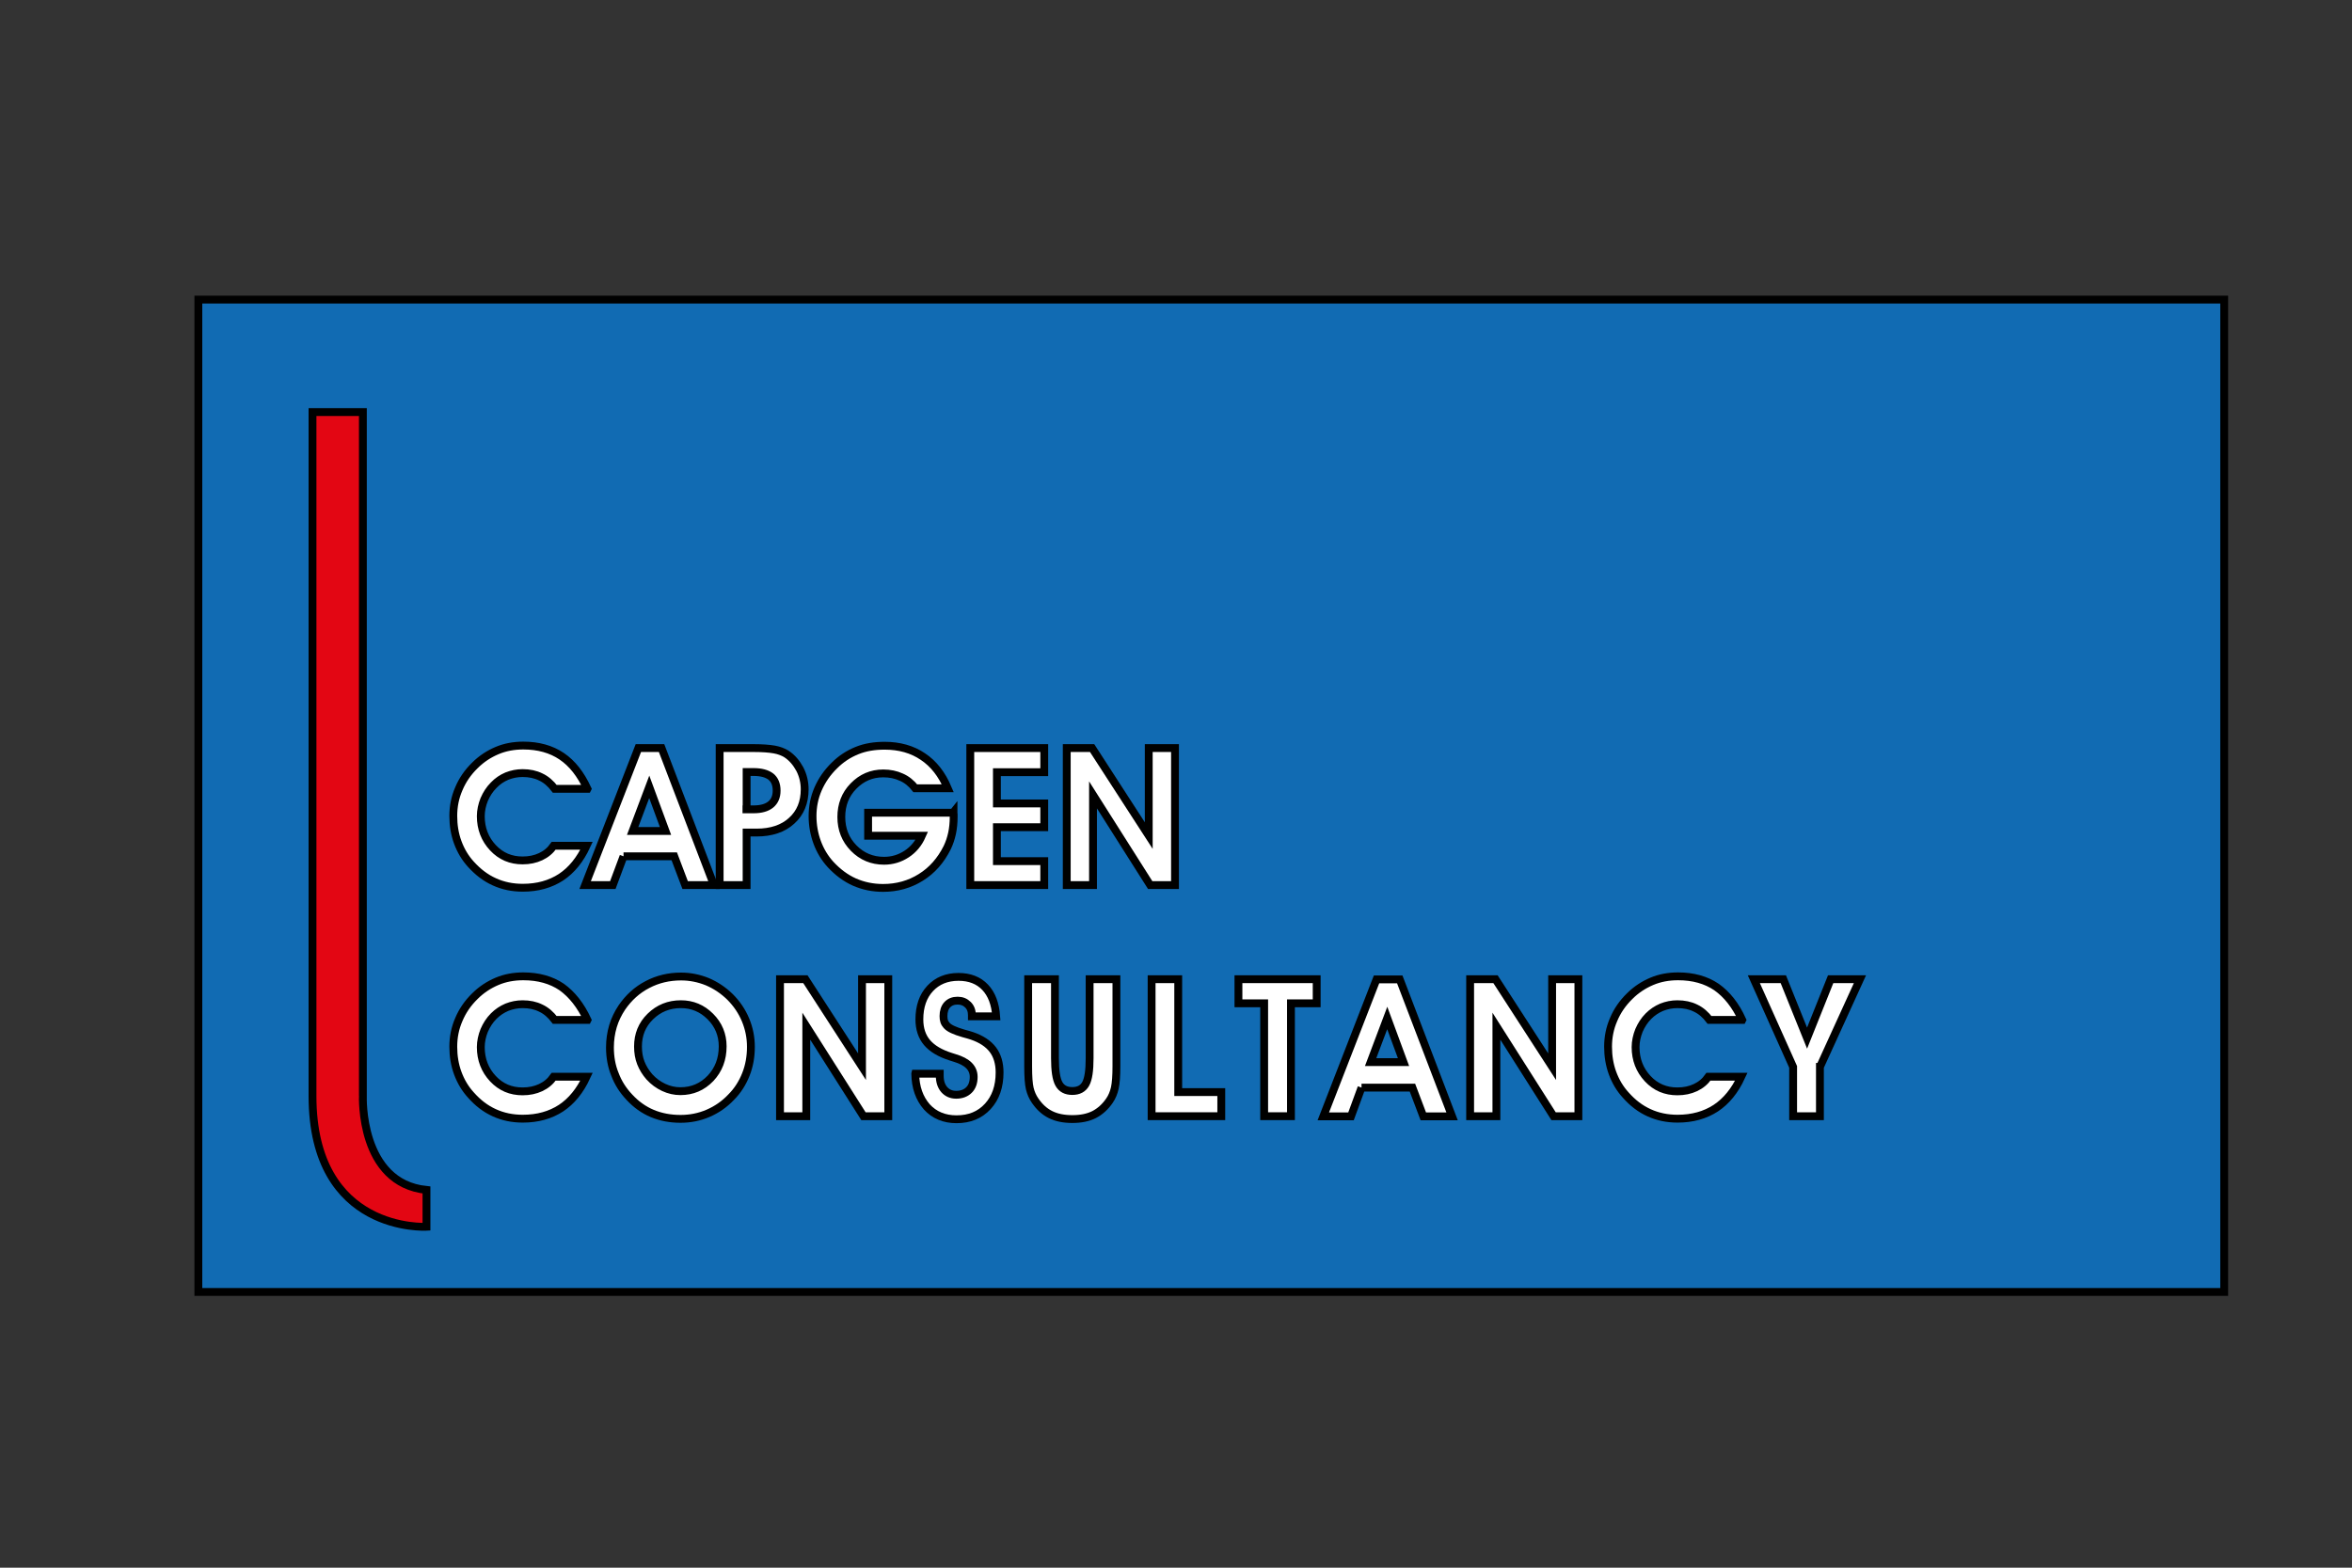
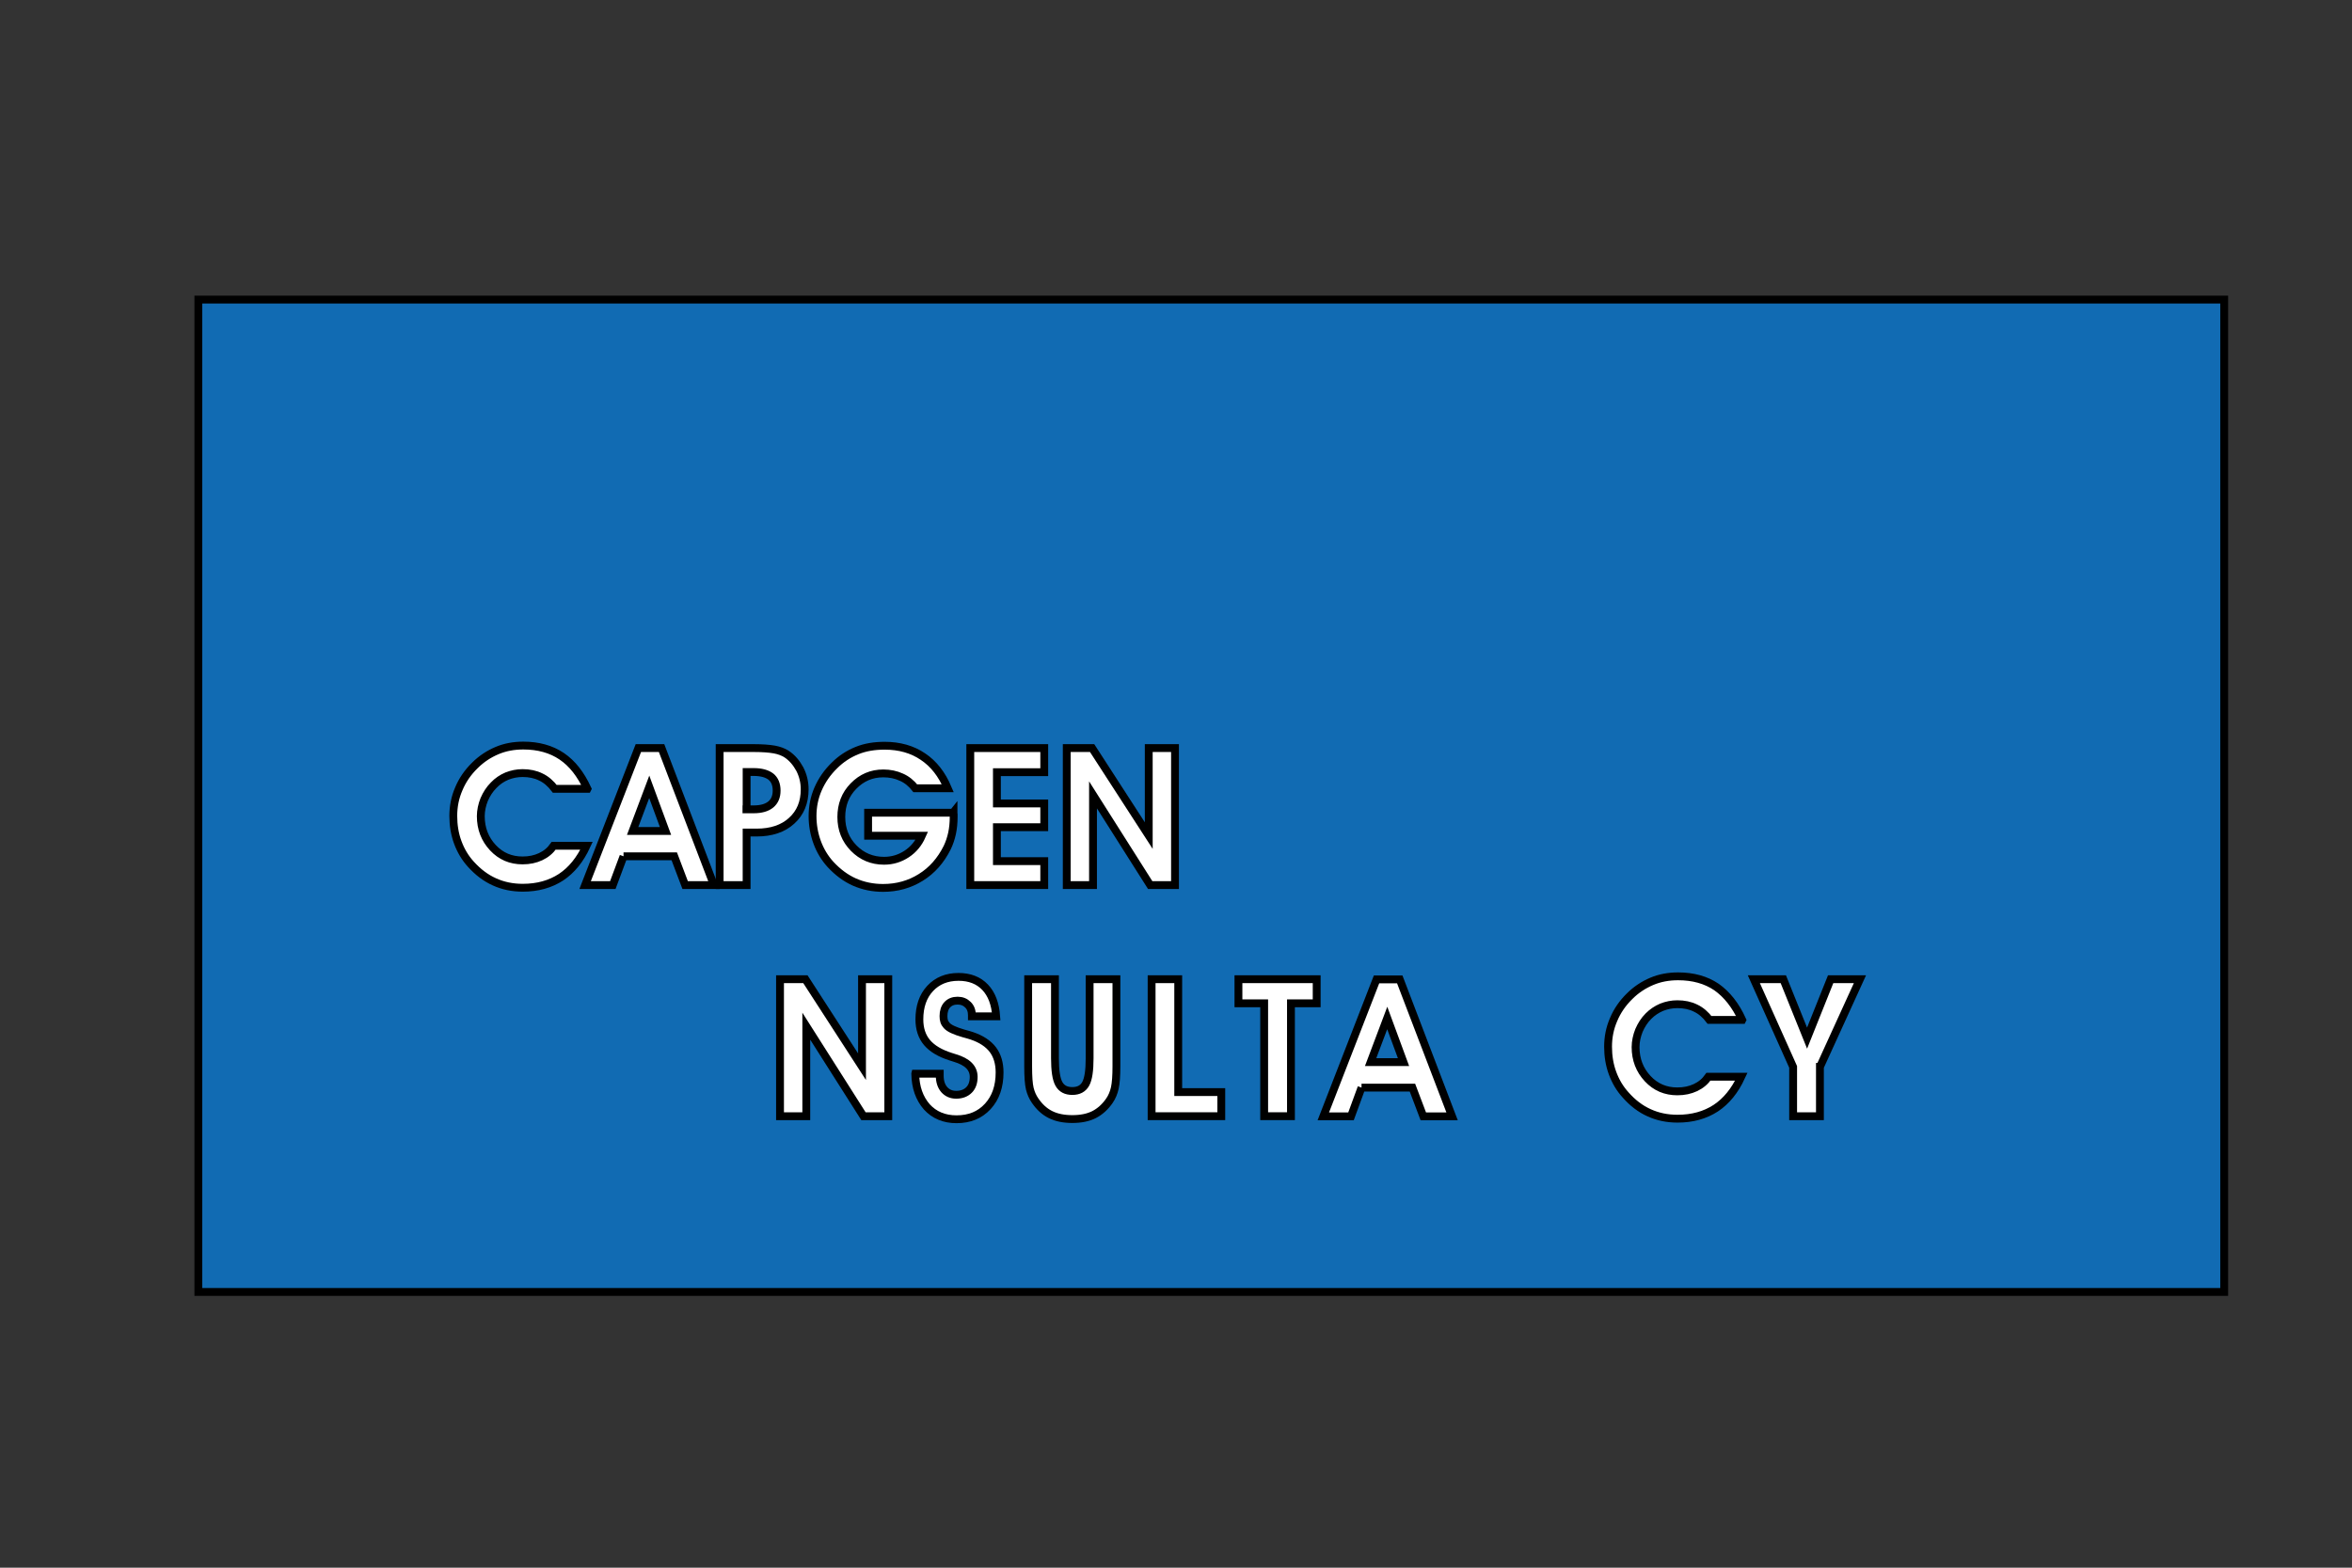
<svg xmlns="http://www.w3.org/2000/svg" width="300" height="200">
  <rect width="100%" height="100%" fill="#333333" stroke="none" />
  <g>
    <title>background</title>
-     <rect fill="none" id="canvas_background" height="202" width="302" y="-1" x="-1" />
  </g>
  <g>
    <title>Layer 1</title>
    <style type="text/css">.st0{fill:#116BB3;}
	.st1{fill:#FFFFFF;}
	.st2{fill:#E30613;}</style>
    <g stroke="null" id="svg_25">
      <rect stroke="null" id="svg_5" height="126.602" width="258.4" class="st0" y="38.22" x="25.3" />
      <g stroke="null" id="svg_6">
        <path stroke="null" id="svg_7" d="m74.929,100.632l-4.17,0c-0.501,-0.661 -1.094,-1.185 -1.777,-1.504c-0.684,-0.342 -1.458,-0.501 -2.324,-0.501c-0.706,0 -1.367,0.137 -2.005,0.387c-0.638,0.273 -1.185,0.638 -1.686,1.162c-0.524,0.524 -0.911,1.139 -1.208,1.823c-0.273,0.684 -0.433,1.413 -0.433,2.119c0,1.595 0.524,2.939 1.549,4.033c1.025,1.094 2.279,1.618 3.783,1.618c0.866,0 1.618,-0.16 2.301,-0.479c0.684,-0.319 1.23,-0.775 1.663,-1.39l4.193,0c-0.82,1.777 -1.914,3.122 -3.258,4.01c-1.367,0.889 -2.985,1.344 -4.876,1.344c-1.322,0 -2.529,-0.251 -3.623,-0.752c-1.117,-0.501 -2.096,-1.253 -2.985,-2.233c-0.752,-0.82 -1.299,-1.755 -1.686,-2.803c-0.387,-1.048 -0.57,-2.188 -0.57,-3.372c0,-1.208 0.228,-2.37 0.706,-3.464c0.456,-1.094 1.139,-2.096 2.051,-2.985c0.843,-0.843 1.8,-1.458 2.826,-1.891c1.025,-0.433 2.142,-0.638 3.35,-0.638c1.914,0 3.555,0.456 4.899,1.367s2.415,2.279 3.281,4.147z" class="st1" />
        <path stroke="null" id="svg_8" d="m79.532,109.246l-1.367,3.669l-3.532,0l6.79,-17.477l2.962,0l6.676,17.477l-3.669,0l-1.39,-3.669l-6.471,0zm5.355,-3.236l-2.074,-5.628l-2.119,5.628l4.193,0z" class="st1" />
        <path stroke="null" id="svg_9" d="m95.209,112.914l-3.418,0l0,-17.477l4.352,0c1.094,0 1.982,0.068 2.62,0.182c0.638,0.114 1.139,0.319 1.549,0.57c0.729,0.479 1.276,1.139 1.709,1.937c0.41,0.798 0.615,1.663 0.615,2.575c0,1.663 -0.547,3.008 -1.663,4.01c-1.094,1.003 -2.598,1.504 -4.466,1.504l-1.276,0l0,6.699l-0.023,0zm0,-9.662l0.911,0c0.957,0 1.686,-0.205 2.188,-0.615c0.501,-0.41 0.752,-1.003 0.752,-1.777c0,-0.798 -0.251,-1.39 -0.729,-1.777c-0.501,-0.387 -1.23,-0.592 -2.233,-0.592l-0.866,0l0,4.762l-0.023,0z" class="st1" />
        <path stroke="null" id="svg_10" d="m121.619,103.618c0,0.068 0,0.16 0.023,0.296c0,0.137 0,0.228 0,0.296c0,0.752 -0.068,1.458 -0.205,2.096c-0.137,0.638 -0.342,1.253 -0.615,1.823c-0.82,1.641 -1.937,2.917 -3.372,3.805c-1.413,0.889 -3.031,1.344 -4.808,1.344c-1.322,0 -2.529,-0.251 -3.669,-0.752c-1.117,-0.501 -2.119,-1.253 -3.031,-2.233c-0.752,-0.82 -1.322,-1.777 -1.709,-2.826s-0.592,-2.188 -0.592,-3.35c0,-1.208 0.228,-2.37 0.706,-3.464c0.479,-1.094 1.162,-2.096 2.074,-2.985c0.866,-0.866 1.823,-1.481 2.894,-1.914s2.233,-0.615 3.532,-0.615c1.869,0 3.509,0.456 4.876,1.39c1.367,0.911 2.415,2.256 3.167,4.033l-4.147,0c-0.501,-0.638 -1.094,-1.117 -1.777,-1.413c-0.684,-0.319 -1.458,-0.479 -2.301,-0.479c-1.504,0 -2.757,0.547 -3.805,1.618c-1.048,1.071 -1.549,2.393 -1.549,3.942c0,1.572 0.524,2.894 1.572,3.965c1.048,1.071 2.347,1.618 3.874,1.618c1.071,0 2.028,-0.296 2.894,-0.866s1.504,-1.344 1.937,-2.324l-6.859,0l0,-2.939l10.892,0l0,-0.068z" class="st1" />
        <path stroke="null" id="svg_11" d="m133.195,112.914l-9.434,0l0,-17.477l9.434,0l0,3.076l-6.038,0l0,3.988l6.038,0l0,3.031l-6.038,0l0,4.329l6.038,0l0,3.053z" class="st1" />
        <path stroke="null" id="svg_12" d="m139.415,112.914l-3.35,0l0,-17.477l3.236,0l7.223,11.165l0,-11.165l3.35,0l0,17.477l-3.167,0l-7.292,-11.507l0,11.507z" class="st1" />
-         <path stroke="null" id="svg_13" d="m74.929,130.118l-4.17,0c-0.501,-0.661 -1.094,-1.185 -1.777,-1.504c-0.684,-0.342 -1.458,-0.501 -2.324,-0.501c-0.706,0 -1.367,0.137 -2.005,0.387c-0.638,0.273 -1.185,0.638 -1.686,1.139c-0.524,0.524 -0.911,1.139 -1.208,1.823c-0.273,0.684 -0.433,1.413 -0.433,2.119c0,1.595 0.524,2.939 1.549,4.033c1.025,1.094 2.279,1.618 3.783,1.618c0.866,0 1.618,-0.16 2.301,-0.479c0.684,-0.319 1.23,-0.775 1.663,-1.39l4.193,0c-0.82,1.777 -1.914,3.122 -3.258,4.01c-1.367,0.889 -2.985,1.344 -4.876,1.344c-1.322,0 -2.529,-0.251 -3.623,-0.752c-1.117,-0.501 -2.096,-1.253 -2.985,-2.256c-0.752,-0.82 -1.299,-1.755 -1.686,-2.803c-0.387,-1.048 -0.57,-2.188 -0.57,-3.372c0,-1.208 0.228,-2.37 0.706,-3.464c0.456,-1.094 1.139,-2.096 2.051,-2.985c0.843,-0.843 1.8,-1.458 2.826,-1.891c1.025,-0.433 2.142,-0.638 3.35,-0.638c1.914,0 3.555,0.456 4.899,1.367c1.299,0.934 2.415,2.324 3.281,4.193z" class="st1" />
-         <path stroke="null" id="svg_14" d="m77.8,133.627c0,-0.957 0.137,-1.869 0.387,-2.712c0.251,-0.843 0.638,-1.641 1.139,-2.393c0.866,-1.253 1.937,-2.233 3.258,-2.917c1.299,-0.684 2.734,-1.025 4.284,-1.025c1.162,0 2.279,0.228 3.35,0.661c1.071,0.456 2.028,1.094 2.894,1.937c0.866,0.866 1.527,1.846 1.982,2.939s0.684,2.233 0.684,3.441c0,1.253 -0.205,2.415 -0.638,3.509c-0.433,1.094 -1.048,2.074 -1.891,2.917c-0.843,0.889 -1.823,1.572 -2.939,2.051c-1.117,0.479 -2.279,0.706 -3.509,0.706c-1.299,0 -2.507,-0.228 -3.6,-0.684c-1.094,-0.456 -2.074,-1.162 -2.917,-2.074c-0.82,-0.866 -1.436,-1.823 -1.846,-2.917c-0.433,-1.048 -0.638,-2.21 -0.638,-3.441zm3.577,-0.114c0,0.752 0.114,1.458 0.365,2.096c0.251,0.638 0.615,1.23 1.094,1.777c0.547,0.592 1.139,1.025 1.823,1.344c0.684,0.319 1.39,0.479 2.119,0.479c1.527,0 2.803,-0.547 3.851,-1.641c1.025,-1.094 1.549,-2.438 1.549,-4.079c0,-1.481 -0.524,-2.757 -1.572,-3.805s-2.301,-1.572 -3.76,-1.572c-1.527,0 -2.826,0.524 -3.897,1.572s-1.572,2.324 -1.572,3.828z" class="st1" />
        <path stroke="null" id="svg_15" d="m102.843,142.4l-3.35,0l0,-17.477l3.236,0l7.223,11.165l0,-11.165l3.35,0l0,17.477l-3.167,0l-7.292,-11.484l0,11.484z" class="st1" />
        <path stroke="null" id="svg_16" d="m116.743,136.977l3.122,0l0,0.251c0,0.729 0.182,1.322 0.57,1.777c0.387,0.433 0.889,0.661 1.527,0.661c0.684,0 1.23,-0.205 1.641,-0.615c0.41,-0.41 0.592,-0.98 0.592,-1.663c0,-1.139 -0.798,-1.937 -2.415,-2.415c-0.205,-0.068 -0.365,-0.114 -0.501,-0.16c-1.367,-0.433 -2.37,-1.025 -3.031,-1.8c-0.661,-0.775 -0.98,-1.777 -0.98,-2.962c0,-1.641 0.456,-2.962 1.367,-3.942c0.911,-0.98 2.119,-1.481 3.623,-1.481c1.413,0 2.552,0.433 3.395,1.322c0.843,0.889 1.299,2.119 1.413,3.714l-3.099,0l0,-0.137c0,-0.57 -0.16,-1.003 -0.501,-1.344c-0.342,-0.342 -0.775,-0.524 -1.322,-0.524c-0.57,0 -1.003,0.182 -1.322,0.524c-0.319,0.342 -0.479,0.843 -0.479,1.436c0,0.251 0.023,0.479 0.091,0.684c0.068,0.205 0.182,0.365 0.319,0.524c0.319,0.365 1.025,0.684 2.119,1.003c0.479,0.137 0.843,0.228 1.094,0.319c1.208,0.41 2.096,1.003 2.666,1.755c0.57,0.752 0.866,1.732 0.866,2.917c0,1.8 -0.501,3.236 -1.504,4.329c-1.003,1.094 -2.324,1.641 -3.988,1.641c-1.549,0 -2.826,-0.524 -3.783,-1.572c-0.957,-1.094 -1.458,-2.507 -1.481,-4.238z" class="st1" />
        <path stroke="null" id="svg_17" d="m131.144,124.923l3.418,0l0,10.072c0,1.572 0.16,2.666 0.501,3.281c0.342,0.615 0.911,0.911 1.709,0.911c0.798,0 1.367,-0.296 1.709,-0.911c0.342,-0.615 0.501,-1.709 0.501,-3.281l0,-10.072l3.418,0l0,11.097c0,1.23 -0.068,2.165 -0.205,2.78c-0.137,0.615 -0.365,1.162 -0.684,1.618c-0.547,0.798 -1.208,1.39 -1.96,1.777c-0.775,0.387 -1.686,0.57 -2.78,0.57c-1.071,0 -2.005,-0.182 -2.78,-0.57c-0.775,-0.387 -1.413,-0.98 -1.96,-1.777c-0.319,-0.456 -0.547,-0.98 -0.684,-1.549c-0.137,-0.57 -0.205,-1.527 -0.205,-2.826l0,-11.12z" class="st1" />
        <path stroke="null" id="svg_18" d="m155.753,142.4l-8.864,0l0,-17.477l3.395,0l0,14.401l5.492,0l0,3.076l-0.023,0z" class="st1" />
        <path stroke="null" id="svg_19" d="m167.944,124.923l0,3.076l-3.281,0l0,14.401l-3.418,0l0,-14.401l-3.281,0l0,-3.076l9.981,0z" class="st1" />
        <path stroke="null" id="svg_20" d="m173.664,138.754l-1.344,3.669l-3.532,0l6.79,-17.477l2.962,0l6.676,17.477l-3.669,0l-1.39,-3.669l-6.494,0zm5.355,-3.258l-2.074,-5.628l-2.119,5.628l4.193,0z" class="st1" />
-         <path stroke="null" id="svg_21" d="m190.867,142.4l-3.35,0l0,-17.477l3.236,0l7.223,11.165l0,-11.165l3.35,0l0,17.477l-3.167,0l-7.292,-11.484l0,11.484z" class="st1" />
        <path stroke="null" id="svg_22" d="m222.222,130.118l-4.17,0c-0.501,-0.661 -1.094,-1.185 -1.777,-1.504c-0.684,-0.342 -1.458,-0.501 -2.324,-0.501c-0.706,0 -1.367,0.137 -2.005,0.387c-0.638,0.273 -1.185,0.638 -1.686,1.139c-0.524,0.524 -0.911,1.139 -1.208,1.823c-0.273,0.684 -0.433,1.413 -0.433,2.119c0,1.595 0.524,2.939 1.549,4.033c1.025,1.094 2.279,1.618 3.783,1.618c0.866,0 1.618,-0.16 2.301,-0.479c0.684,-0.319 1.23,-0.775 1.663,-1.39l4.193,0c-0.82,1.777 -1.914,3.122 -3.258,4.01c-1.367,0.889 -2.985,1.344 -4.876,1.344c-1.322,0 -2.529,-0.251 -3.623,-0.752c-1.117,-0.501 -2.096,-1.253 -2.985,-2.256c-0.752,-0.82 -1.299,-1.755 -1.686,-2.803c-0.387,-1.048 -0.57,-2.188 -0.57,-3.372c0,-1.208 0.228,-2.37 0.706,-3.464c0.456,-1.094 1.139,-2.096 2.051,-2.985c0.843,-0.843 1.8,-1.458 2.826,-1.891c1.025,-0.433 2.142,-0.638 3.35,-0.638c1.914,0 3.555,0.456 4.899,1.367c1.322,0.934 2.438,2.324 3.281,4.193z" class="st1" />
        <path stroke="null" id="svg_23" d="m232.134,136.111l0,6.289l-3.418,0l0,-6.289l-5.013,-11.188l3.76,0l3.031,7.52l3.008,-7.52l3.737,0l-5.104,11.188z" class="st1" />
      </g>
-       <path stroke="null" id="svg_24" d="m46.286,139.825l0,-87.25l-6.426,0l0,87.25c0,17.546 14.538,16.68 14.538,16.68l0,-4.694c-8.545,-0.866 -8.112,-11.986 -8.112,-11.986z" class="st2" />
    </g>
  </g>
</svg>